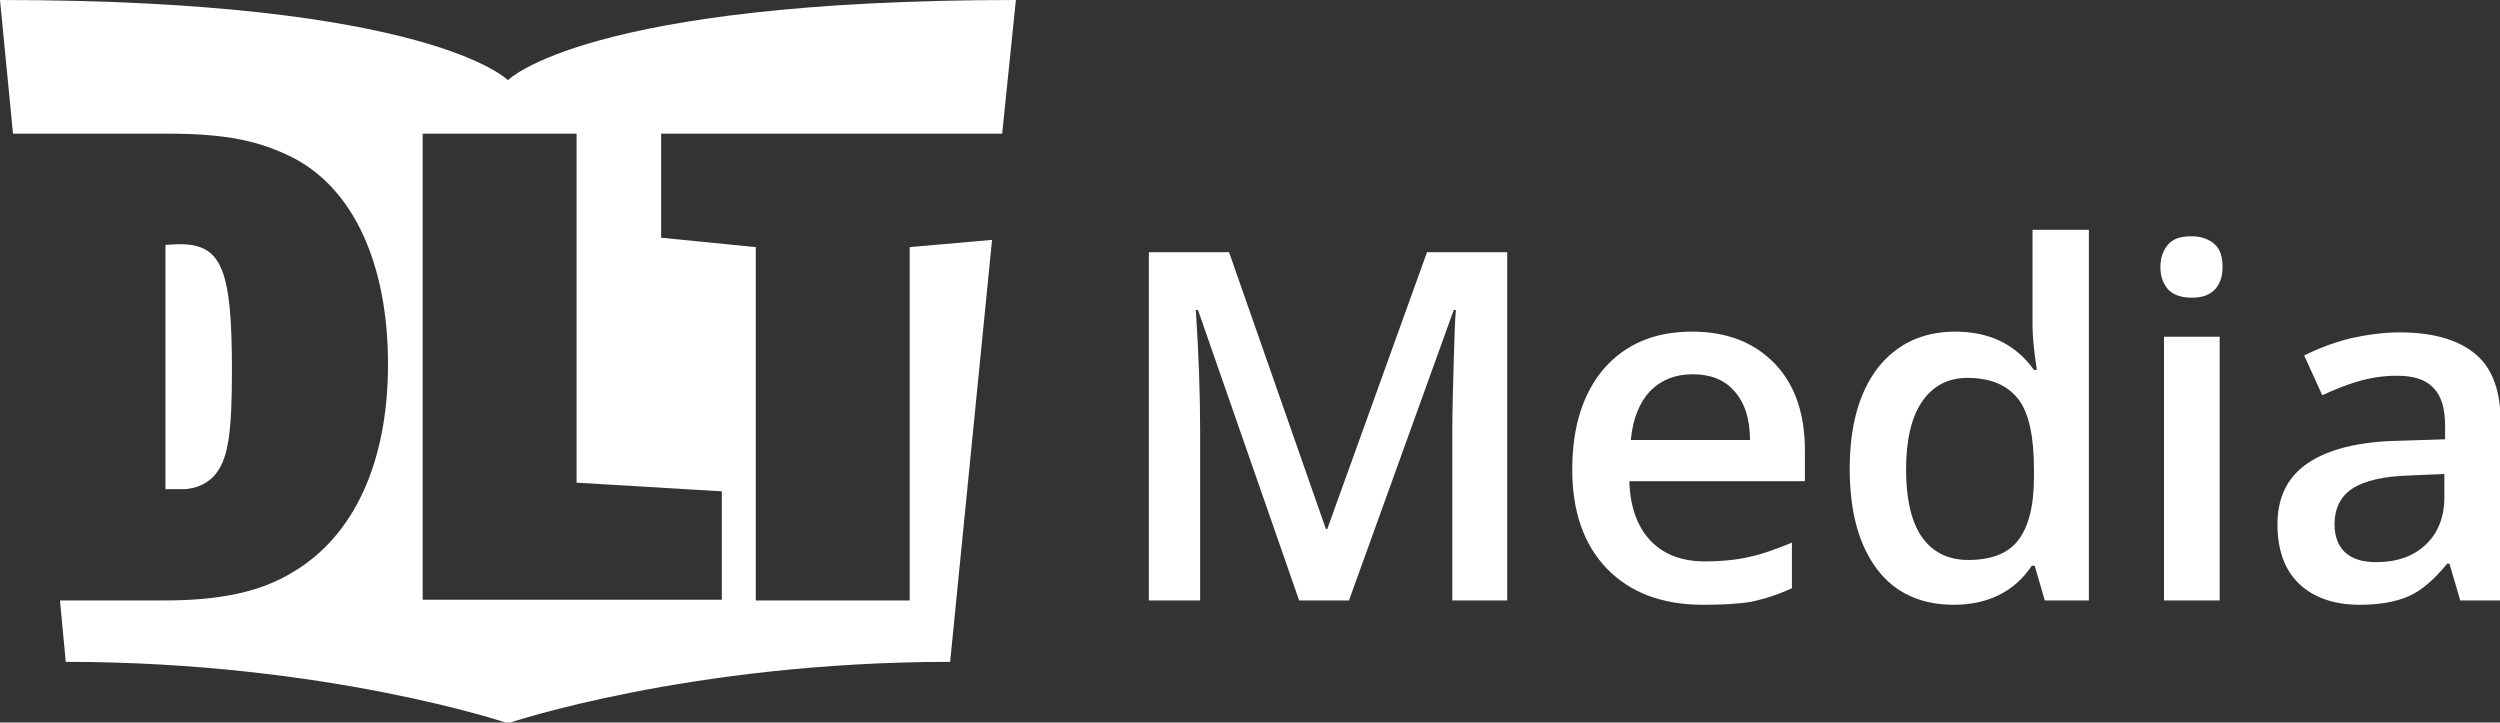
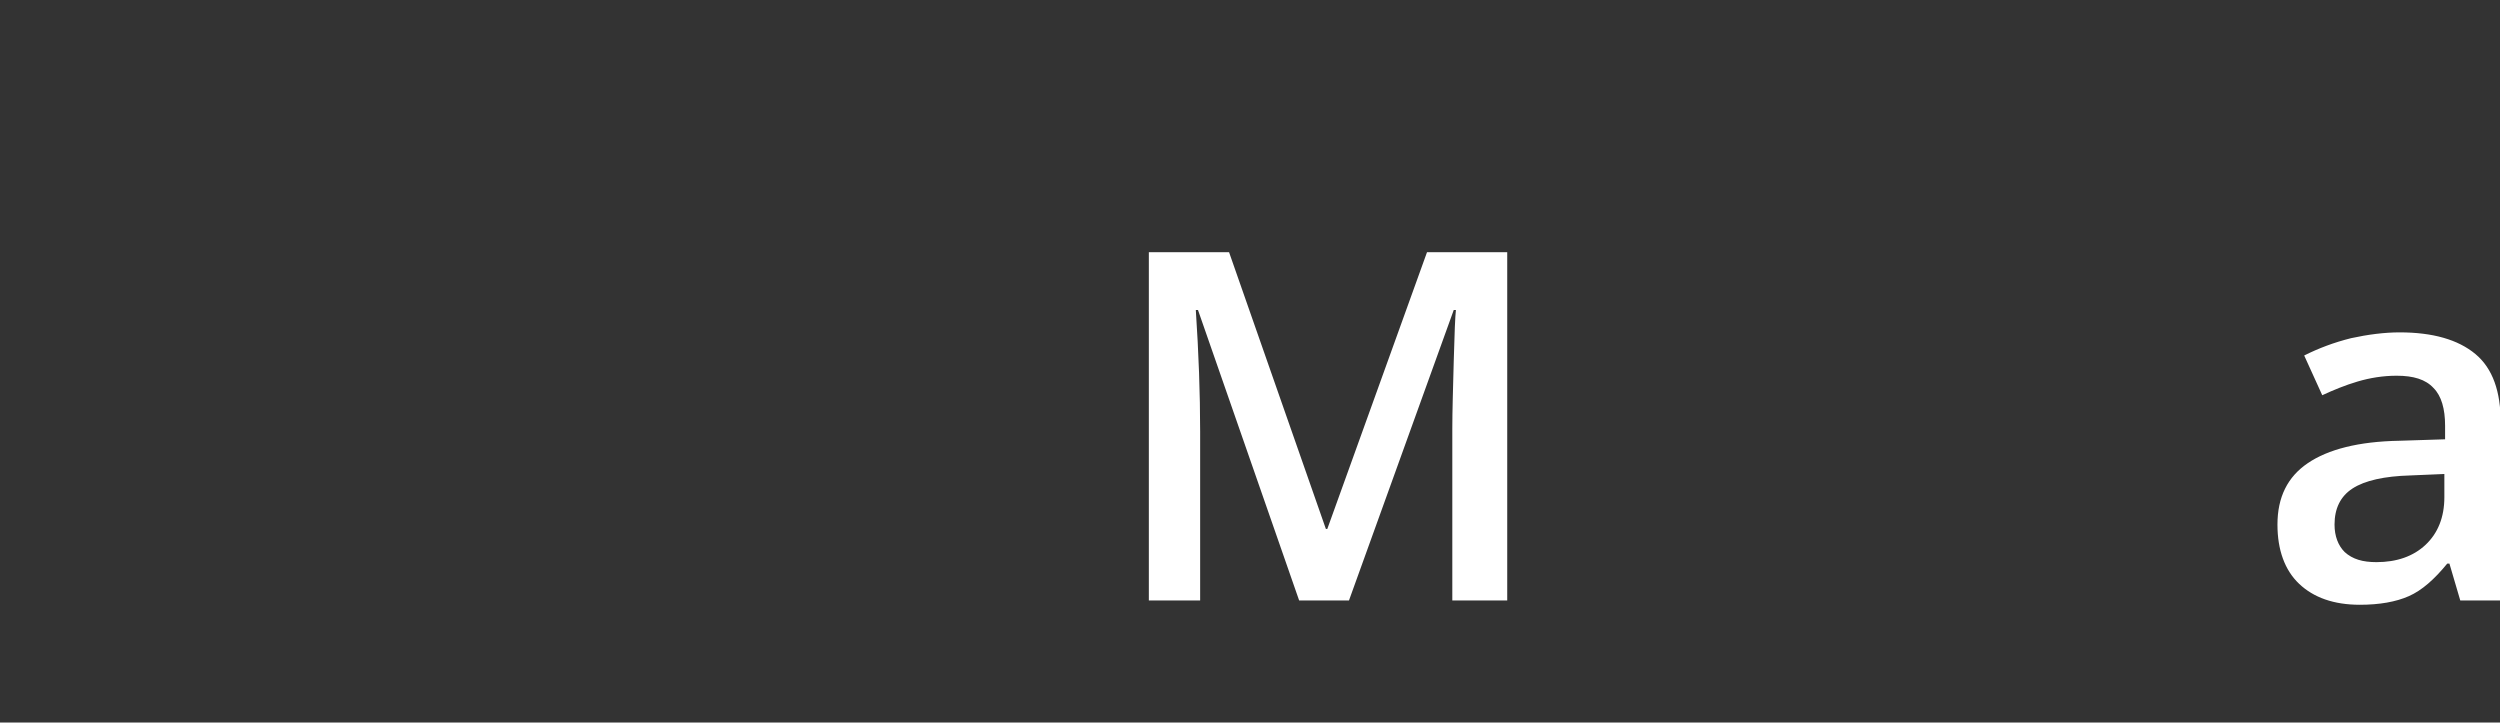
<svg xmlns="http://www.w3.org/2000/svg" version="1.1" id="Layer_1" x="0px" y="0px" width="346px" height="100px" viewBox="0 0 346 100" style="enable-background:new 0 0 346 100;" xml:space="preserve">
  <rect x="0" y="0" width="346" height="100" fill="#333333" stroke="none" />
  <style type="text/css">
	.st0{fill:#FFFFFF;}
</style>
  <g>
    <g>
      <g>
        <g>
-           <path class="st0" d="M138.7,18.5L140.6,0C81,0,70.3,11.1,70.3,11.1S59.5,0,0,0l1.8,18.5h21.5c8,0,12.6,1,17.2,3.3      c8.4,4.3,13.2,14.7,13.2,28.6c0,13.6-4.7,23.8-13.2,28.8c-4.4,2.7-10,3.9-17.7,3.9H8.3l0.8,8.5c36.1,0,61.2,8.5,61.2,8.5      s25.1-8.5,61.2-8.5l5.8-58.4l-11.4,1v48.9h-21.3V34.2l-13.1-1.3V18.5H138.7z M99.9,68v15H58.5V18.5h21.3v48.3L99.9,68z M30,65.4      c1.6-2.2,2.1-5.6,2.1-14.2c0-13.9-1.4-17.4-7.2-17.4h-0.4l-1.6,0.1v33.8h2.4C27.2,67.7,29,66.8,30,65.4z" />
-         </g>
+           </g>
      </g>
    </g>
    <g>
      <path class="st0" d="M179.8,83.1l-14-40.2h-0.3c0.4,6,0.6,11.6,0.6,16.8v23.4H159V34.9h11.1l13.4,38.3h0.2l13.8-38.3h11.1v48.2    H201V59.3c0-2.4,0.1-5.5,0.2-9.4c0.1-3.8,0.2-6.2,0.3-7h-0.3l-14.5,40.2H179.8z" />
-       <path class="st0" d="M235.7,83.7c-5.7,0-10.1-1.7-13.3-5c-3.2-3.3-4.8-7.9-4.8-13.7c0-6,1.5-10.6,4.4-14c3-3.4,7-5.1,12.2-5.1    c4.8,0,8.6,1.5,11.4,4.4c2.8,2.9,4.2,6.9,4.2,12.1v4.2h-24.3c0.1,3.5,1.1,6.3,2.9,8.2c1.8,1.9,4.3,2.9,7.6,2.9    c2.2,0,4.2-0.2,6-0.6c1.9-0.4,3.8-1.1,6-2v6.3c-1.9,0.9-3.8,1.5-5.7,1.9C240.4,83.6,238.2,83.7,235.7,83.7z M234.3,51.8    c-2.5,0-4.4,0.8-5.9,2.3c-1.5,1.6-2.4,3.8-2.7,6.8h16.5c0-3-0.8-5.3-2.2-6.8C238.7,52.6,236.8,51.8,234.3,51.8z" />
-       <path class="st0" d="M270.4,83.7c-4.5,0-8.1-1.6-10.6-4.9c-2.5-3.3-3.8-7.9-3.8-13.9c0-6,1.3-10.6,3.9-14c2.6-3.3,6.2-5,10.7-5    c4.8,0,8.4,1.8,10.9,5.3h0.4c-0.4-2.6-0.6-4.7-0.6-6.2V31.8h7.8v51.3H283l-1.4-4.8h-0.4C278.8,81.9,275.1,83.7,270.4,83.7z     M272.4,77.5c3.2,0,5.5-0.9,6.9-2.7c1.4-1.8,2.2-4.7,2.2-8.7V65c0-4.6-0.7-7.9-2.2-9.8c-1.5-1.9-3.8-2.9-7-2.9    c-2.7,0-4.8,1.1-6.3,3.3c-1.5,2.2-2.2,5.4-2.2,9.4c0,4,0.7,7.1,2.1,9.2C267.4,76.4,269.6,77.5,272.4,77.5z" />
-       <path class="st0" d="M299,37c0-1.4,0.4-2.4,1.1-3.2s1.8-1.1,3.2-1.1c1.4,0,2.4,0.4,3.2,1.1s1.1,1.8,1.1,3.2c0,1.3-0.4,2.4-1.1,3.1    c-0.8,0.8-1.8,1.1-3.2,1.1c-1.4,0-2.5-0.4-3.2-1.1C299.4,39.3,299,38.3,299,37z M307.2,83.1h-7.7V46.6h7.7V83.1z" />
      <path class="st0" d="M340.5,83.1l-1.5-5.1h-0.3c-1.8,2.2-3.5,3.7-5.3,4.5c-1.8,0.8-4.1,1.2-6.8,1.2c-3.6,0-6.4-1-8.4-2.9    c-2-1.9-3-4.7-3-8.2c0-3.8,1.4-6.6,4.2-8.5c2.8-1.9,7-3,12.7-3.1l6.3-0.2v-1.9c0-2.3-0.5-4.1-1.6-5.2c-1.1-1.2-2.8-1.7-5.1-1.7    c-1.9,0-3.7,0.3-5.4,0.8c-1.7,0.5-3.4,1.2-4.9,1.9l-2.5-5.5c2-1,4.1-1.8,6.5-2.4c2.3-0.5,4.6-0.8,6.7-0.8c4.6,0,8.1,1,10.5,3    c2.4,2,3.5,5.2,3.5,9.5v24.6H340.5z M328.9,77.8c2.8,0,5.1-0.8,6.8-2.4c1.7-1.6,2.6-3.8,2.6-6.6v-3.2l-4.7,0.2    c-3.6,0.1-6.3,0.7-8,1.8c-1.7,1.1-2.5,2.8-2.5,5c0,1.6,0.5,2.9,1.4,3.8C325.6,77.4,327,77.8,328.9,77.8z" />
    </g>
  </g>
</svg>